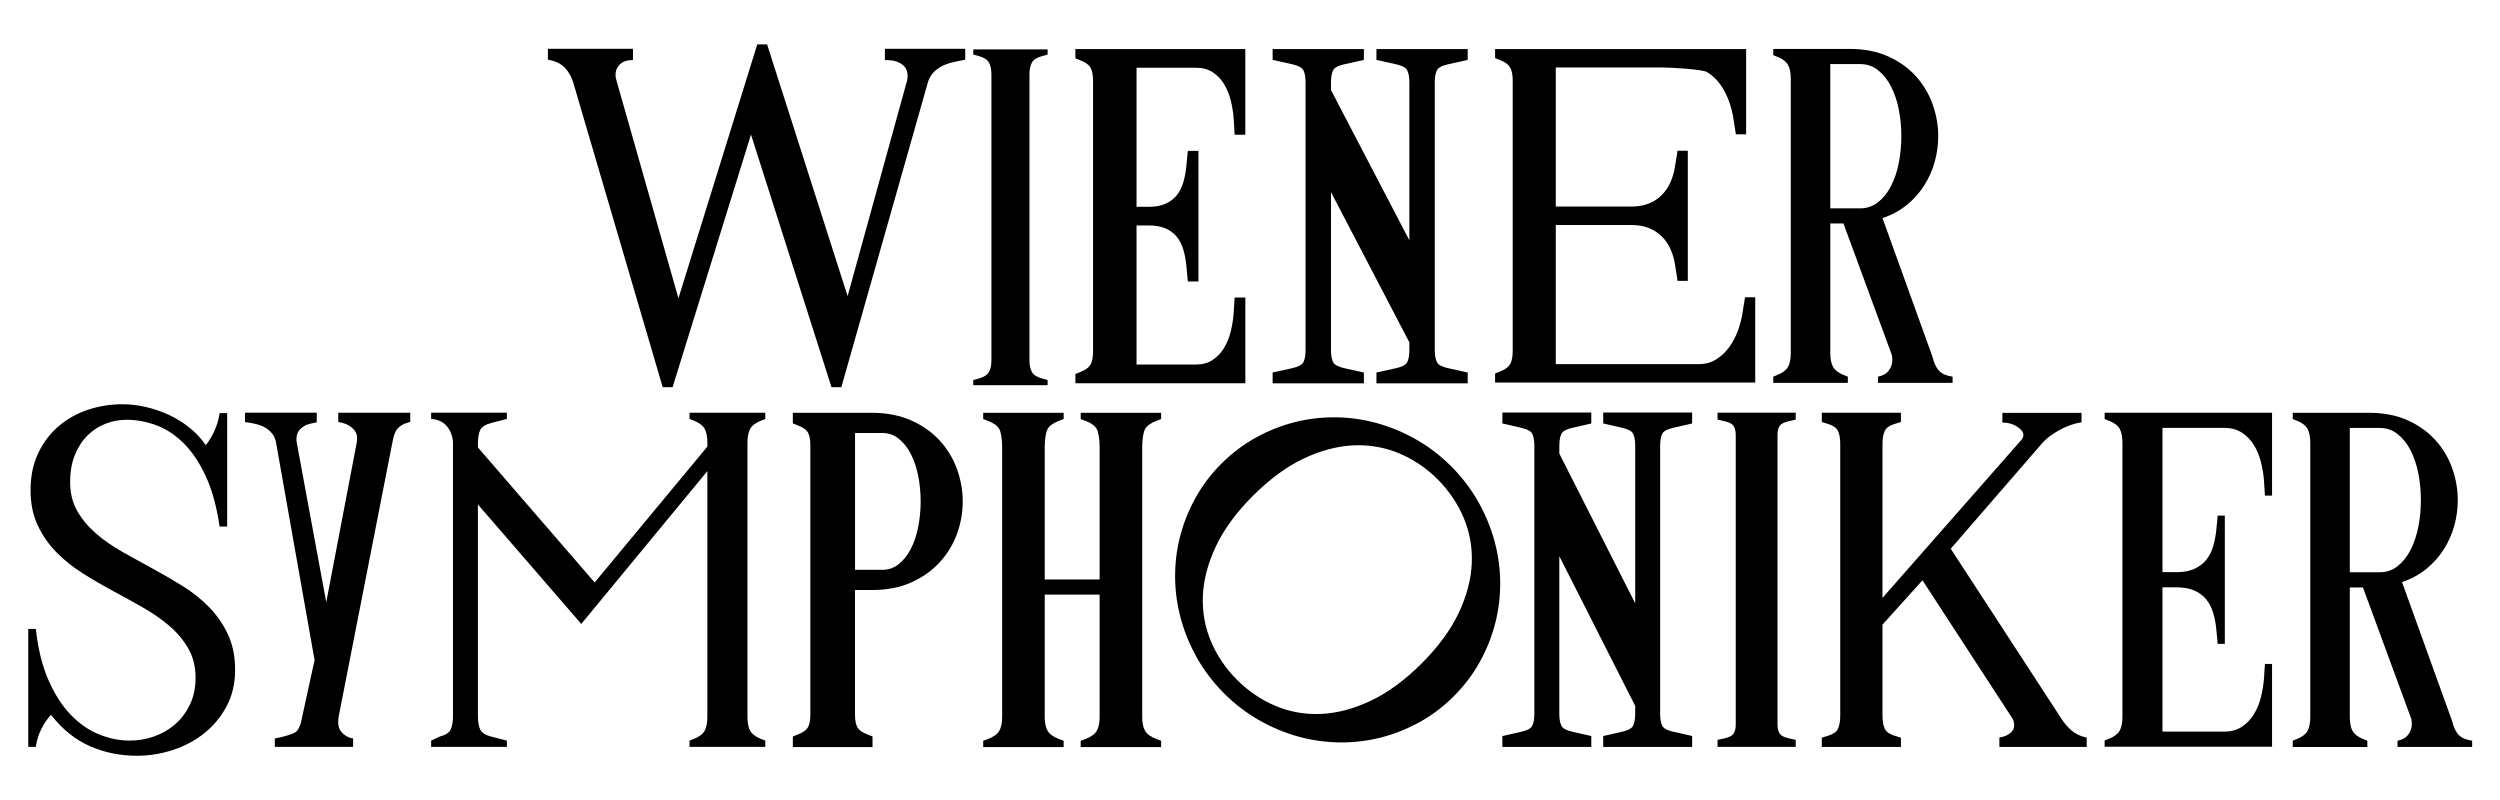
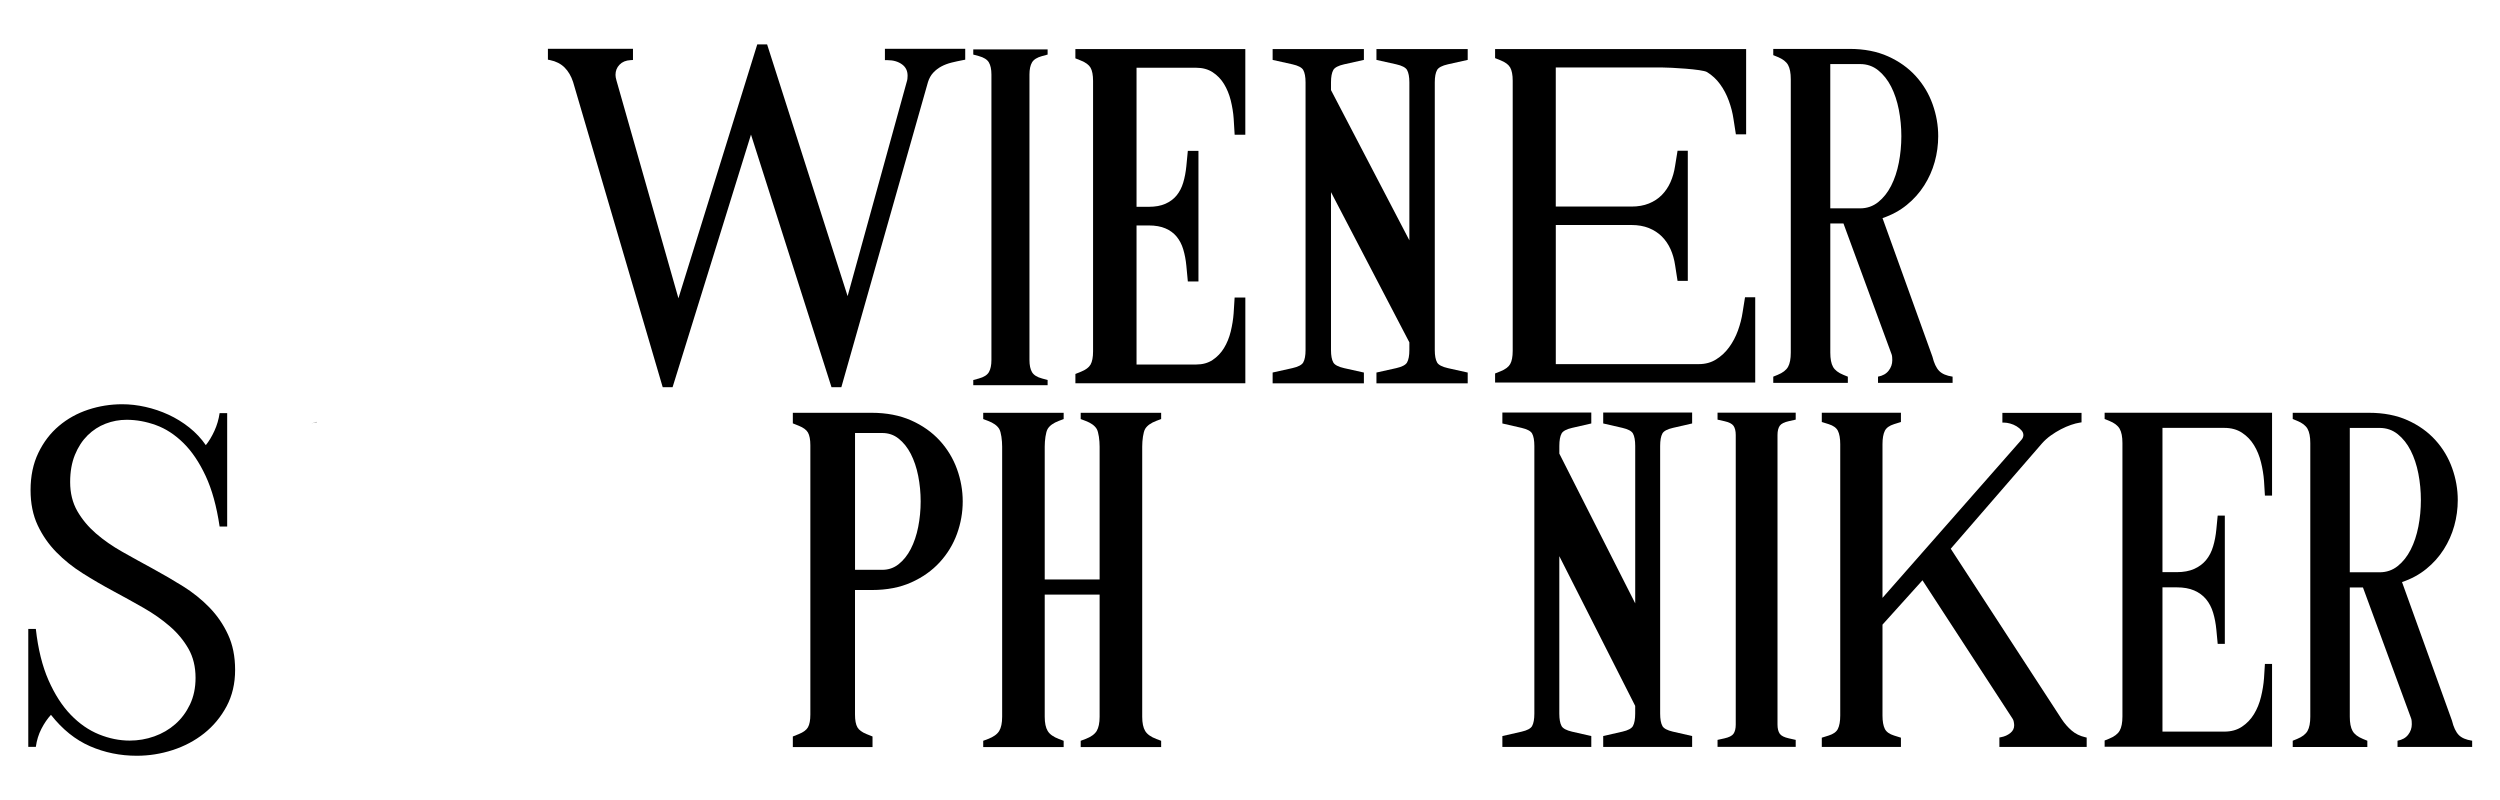
<svg xmlns="http://www.w3.org/2000/svg" width="500" height="160" version="1.1" viewBox="0 0 500 160" xml:space="preserve">
  <g transform="matrix(.471 0 0 .471 -30.324 -26.883)">
    <path d="m849.02 217.02-1.86-0.76c-2.18-0.88-3.65-2.02-4.42-3.4-0.78-1.39-1.16-3.4-1.16-6.05v-54.84h5.59l20.45 55.59c0.12 0.31 0.2 0.72 0.23 1.23s0.05 0.92 0.05 1.23c0 1.64-0.51 3.12-1.54 4.44-1.02 1.33-2.53 2.18-4.52 2.55v2.65h31.67v-2.65c-2.61-0.38-4.52-1.2-5.73-2.46s-2.16-3.28-2.84-6.05l-21.19-58.81c3.91-1.32 7.35-3.18 10.29-5.58 2.95-2.39 5.42-5.15 7.4-8.27 1.99-3.12 3.48-6.46 4.47-10.02s1.49-7.2 1.49-10.92c0-4.6-0.79-9.12-2.38-13.57-1.58-4.44-3.96-8.41-7.12-11.91-3.17-3.5-7.09-6.3-11.78-8.41s-10.14-3.17-16.34-3.17h-32.42v2.65l1.86 0.76c2.17 0.88 3.65 2.02 4.42 3.4 0.77 1.39 1.16 3.41 1.16 6.05v116.1c0 2.65-0.39 4.67-1.16 6.05-0.78 1.39-2.25 2.52-4.42 3.4l-1.86 0.76v2.65h31.67v-2.64zm-7.45-132.74h12.67c2.92 0 5.48 0.88 7.68 2.65s4.03 4.08 5.5 6.95c1.46 2.87 2.54 6.13 3.26 9.78 0.71 3.66 1.07 7.41 1.07 11.25s-0.36 7.59-1.07 11.25-1.8 6.92-3.26 9.79-3.29 5.18-5.5 6.95c-2.21 1.76-4.77 2.65-7.68 2.65h-12.67z" />
    <path d="m509.23 218.43-2.33-0.63c-2.15-0.57-3.59-1.48-4.3-2.71-0.72-1.23-1.08-2.94-1.08-5.14v-121.22c0-2.2 0.36-3.91 1.08-5.14s2.15-2.13 4.3-2.71l2.33-0.63v-2.2h-31.57v2.2l2.33 0.63c2.15 0.58 3.59 1.48 4.3 2.71 0.72 1.23 1.08 2.94 1.08 5.14v121.23c0 2.19-0.36 3.91-1.08 5.14-0.71 1.23-2.15 2.13-4.3 2.71l-2.33 0.63v2.2h31.57z" />
    <path d="m643.53 215.27-8.38-1.87c-2.43-0.54-4.02-1.37-4.6-2.4-0.66-1.16-0.99-2.94-0.99-5.28v-67.06l33.28 63.79v3.27c0 2.35-0.33 4.12-0.99 5.28-0.58 1.03-2.17 1.86-4.6 2.4l-8.39 1.87v4.59h38.75v-4.59l-8.39-1.87c-2.43-0.54-4.02-1.37-4.6-2.4-0.66-1.16-0.99-2.94-0.99-5.28v-113.66c0-2.34 0.33-4.12 0.99-5.28 0.58-1.03 2.17-1.86 4.6-2.4l8.39-1.87v-4.59h-38.75v4.59l8.39 1.87c2.43 0.54 4.02 1.37 4.6 2.4 0.65 1.16 0.99 2.94 0.99 5.28v67.06l-33.28-63.79v-3.27c0-2.34 0.33-4.12 0.99-5.28 0.58-1.03 2.17-1.86 4.6-2.4l8.38-1.87v-4.59h-38.75v4.59l8.39 1.87c2.43 0.54 4.02 1.37 4.6 2.4 0.65 1.16 0.99 2.94 0.99 5.28v113.65c0 2.34-0.33 4.12-0.99 5.28-0.58 1.03-2.17 1.86-4.6 2.4l-8.39 1.87v4.59h38.75z" />
    <path d="m440.15 82.62h1.1c2.49 0 4.58 0.62 6.21 1.83 1.55 1.15 2.31 2.72 2.31 4.79 0 0.46-0.03 0.91-0.08 1.35-0.06 0.44-0.17 0.91-0.33 1.4l-25.06 90.83-34.18-106.88h-4.19l-33.47 107.8-26.31-92.49c-0.28-0.94-0.41-1.75-0.41-2.39 0-1.7 0.56-3.11 1.71-4.31s2.68-1.83 4.67-1.94l1.04-0.06v-4.75h-36.12v4.61l0.89 0.18c2.52 0.51 4.6 1.57 6.18 3.14 1.6 1.6 2.82 3.68 3.62 6.16l37.82 128.82 0.24 0.77h4.19l33.29-107.26 33.94 106.49 0.24 0.77h4.19l36.79-129.58c0.5-1.58 1.25-2.91 2.23-3.96 1.02-1.09 2.18-1.98 3.46-2.66 1.32-0.7 2.77-1.24 4.33-1.63 1.63-0.4 3.27-0.75 4.89-1.06l0.9-0.17v-4.62h-34.1v4.82z" />
    <path d="m593.17 183.43h-4.53l-0.42 6.71c-0.18 2.49-0.6 5.09-1.24 7.73-0.64 2.6-1.6 4.96-2.87 7.03-1.25 2.05-2.88 3.74-4.83 5.04-1.92 1.28-4.27 1.92-6.98 1.92h-25.31v-59.05h5.22c2.76 0 5.13 0.42 7.06 1.25 1.91 0.82 3.51 1.99 4.73 3.47 1.24 1.51 2.19 3.32 2.81 5.39 0.64 2.11 1.09 4.46 1.33 6.96l0.63 6.7h4.51v-55.45h-4.51l-0.63 6.51c-0.25 2.51-0.69 4.86-1.34 7.01-0.62 2.1-1.57 3.92-2.81 5.43-1.23 1.49-2.82 2.68-4.73 3.52-1.92 0.86-4.29 1.29-7.05 1.29h-5.22v-59.05h25.31c2.71 0 5.06 0.64 6.99 1.89 1.96 1.27 3.58 2.95 4.83 4.99 1.26 2.07 2.23 4.42 2.87 6.98 0.64 2.61 1.07 5.19 1.24 7.67l0.42 6.91h4.53v-36.36h-72.16v3.93l2.37 0.95c2.01 0.8 3.38 1.82 4.07 3.02 0.71 1.25 1.07 3.13 1.07 5.6v114.87c0 2.47-0.36 4.36-1.07 5.6-0.69 1.21-2.06 2.23-4.06 3.03l-2.37 0.95v3.94h72.16v-36.38z" />
    <path d="m809.72 183.3h-4.35l-1.03 6.42c-0.36 2.49-1.03 5.08-1.97 7.7-0.94 2.6-2.2 4.99-3.74 7.1-1.52 2.09-3.38 3.83-5.54 5.18-2.11 1.32-4.56 1.99-7.27 1.99h-60.8v-59.07h32.15c2.76 0 5.24 0.44 7.39 1.3 2.14 0.87 3.99 2.07 5.5 3.58s2.75 3.32 3.68 5.38c0.93 2.07 1.59 4.38 1.95 6.87l1.03 6.6h4.35v-55.27h-4.35l-1.04 6.41c-0.36 2.47-1.02 4.8-1.95 6.91-0.93 2.1-2.17 3.94-3.69 5.48-1.5 1.53-3.35 2.75-5.49 3.61-2.15 0.87-4.63 1.3-7.39 1.3h-32.15v-59.06h45.23c3.27 0 17 0.73 18.99 1.95 2.15 1.32 4.02 3.05 5.53 5.13 1.54 2.11 2.8 4.49 3.73 7.06 0.94 2.59 1.61 5.16 1.97 7.66l1.03 6.6h4.35v-36.21h-106.6v3.84l2.33 0.93c2.01 0.8 3.38 1.83 4.07 3.04 0.71 1.25 1.08 3.14 1.08 5.61v114.72c0 2.48-0.36 4.37-1.08 5.62-0.69 1.22-2.06 2.24-4.07 3.05l-2.33 0.93v3.84h110.46v-36.2z" />
-     <path d="m691.97 269.93c-3.04-5.34-6.87-10.34-11.36-14.84-4.5-4.5-9.49-8.32-14.83-11.36s-10.95-5.38-16.66-6.96-11.61-2.42-17.52-2.49c-5.91-0.06-11.79 0.62-17.48 2.07-5.68 1.44-11.23 3.65-16.51 6.57s-10.19 6.63-14.58 11.02c-4.4 4.4-8.1 9.3-11.02 14.58s-5.13 10.83-6.57 16.51c-1.45 5.68-2.14 11.57-2.07 17.48s0.91 11.81 2.49 17.52 3.91 11.3 6.93 16.62c3.02 5.33 6.86 10.33 11.39 14.87 4.5 4.5 9.49 8.32 14.83 11.36s10.95 5.38 16.66 6.96c5.72 1.58 11.61 2.41 17.53 2.49h0.82c5.64 0 11.24-0.7 16.66-2.07 5.68-1.44 11.22-3.64 16.47-6.53 5.26-2.9 10.18-6.62 14.61-11.06 4.39-4.4 8.1-9.3 11.02-14.58 2.91-5.27 5.12-10.82 6.56-16.51 1.44-5.68 2.14-11.56 2.07-17.48s-0.91-11.81-2.49-17.53c-1.58-5.71-3.92-11.31-6.95-16.64m-2.63 26.3c-0.27 6.75-2.12 13.82-5.5 21.01-3.38 7.2-8.68 14.45-15.76 21.52-7.12 7.12-14.4 12.47-21.65 15.88-7.23 3.42-14.33 5.3-21.1 5.59-6.74 0.29-13.25-0.85-19.31-3.4-6.07-2.56-11.57-6.28-16.36-11.07-4.79-4.78-8.51-10.29-11.07-16.36-2.55-6.05-3.71-12.54-3.43-19.28 0.27-6.75 2.12-13.81 5.5-21 3.38-7.21 8.68-14.45 15.76-21.52 7.12-7.12 14.39-12.45 21.62-15.85 7.21-3.39 14.3-5.26 21.07-5.56 0.7-0.03 1.4-0.05 2.09-0.05 6.01 0 11.8 1.15 17.25 3.42 6.09 2.54 11.61 6.26 16.39 11.04s8.51 10.29 11.07 16.36c2.55 6.05 3.71 12.53 3.43 19.27" />
    <path d="m153.29 315c-3.28-3.37-7.01-6.36-11.19-8.97-4.19-2.61-8.49-5.11-12.89-7.51-4.41-2.39-8.71-4.77-12.89-7.13-4.19-2.36-7.92-4.96-11.19-7.79-3.27-2.84-5.92-6.01-7.94-9.54-2.01-3.53-3.02-7.62-3.02-12.28 0-4.41 0.68-8.27 2.03-11.57 1.35-3.31 3.15-6.06 5.38-8.27 2.23-2.2 4.78-3.86 7.65-4.96 2.86-1.1 5.84-1.65 8.93-1.65 4.16 0 8.31 0.76 12.46 2.27 4.16 1.51 8.03 4.03 11.62 7.56 3.59 3.52 6.74 8.18 9.45 13.98 2.71 5.79 4.69 12.97 5.95 21.53h3.21v-48.17h-3.21c-0.38 2.64-1.12 5.17-2.22 7.56s-2.31 4.4-3.64 6.04c-1.95-2.83-4.3-5.33-7.04-7.51-2.74-2.17-5.68-3.98-8.83-5.43s-6.41-2.55-9.77-3.3c-3.37-0.76-6.66-1.13-9.87-1.13-4.98 0-9.79 0.77-14.45 2.31s-8.8 3.84-12.42 6.9c-3.62 3.05-6.53 6.86-8.73 11.43-2.21 4.57-3.31 9.84-3.31 15.82 0 5.67 1.01 10.64 3.02 14.93 2.01 4.28 4.66 8.09 7.93 11.43s7 6.33 11.19 8.97 8.49 5.15 12.89 7.51 8.7 4.74 12.89 7.13 7.92 5.01 11.19 7.84c3.28 2.83 5.92 6.02 7.93 9.54s3.02 7.65 3.02 12.37c0 4.22-0.79 7.98-2.36 11.29-1.58 3.3-3.65 6.09-6.24 8.36-2.58 2.27-5.56 4-8.93 5.2s-6.85 1.79-10.44 1.79c-4.34 0-8.69-0.88-13.03-2.64s-8.34-4.53-11.99-8.31-6.8-8.67-9.45-14.68c-2.64-6.01-4.44-13.27-5.38-21.77h-3.21v50.06h3.21c0.38-2.77 1.16-5.32 2.36-7.65s2.55-4.31 4.06-5.95c4.85 6.17 10.37 10.61 16.57 13.32s12.83 4.06 19.88 4.06c5.16 0 10.23-0.8 15.21-2.41 4.97-1.61 9.43-3.97 13.36-7.08 3.93-3.12 7.11-6.94 9.54-11.47 2.43-4.54 3.64-9.7 3.64-15.49 0-5.73-1.01-10.73-3.02-15.02-1.99-4.32-4.64-8.15-7.91-11.52" />
-     <path d="m208.02 236.26 0.62 0.11c3.85 0.68 7.38 3.09 7.38 6.72 0 0.29-0.02 0.61-0.04 0.96-0.03 0.35-0.08 0.7-0.14 1.05l-12.92 67.71-12.48-67.5c-0.06-0.28-0.1-0.57-0.13-0.85s-0.05-0.57-0.05-0.85c0-1.33 0.28-2.44 0.82-3.31 0.56-0.88 1.32-1.61 2.26-2.16 0.9-0.63 2.13-1.01 3.19-1.23 1.21-0.26 1.07-0.31 2.35-0.55v-0.13c0.01-1.31 0-2.61 0-3.92h-30.47v4l0.66 0.08c1.46 0.18 2.92 0.45 4.34 0.82 1.38 0.35 2.66 0.88 3.8 1.58 1.13 0.69 2.11 1.58 2.92 2.64 0.79 1.04 1.31 2.37 1.54 3.98l16.29 91.97-5.43 24.85c-0.41 2.48-1.17 4.31-2.27 5.43s-5.74 2.34-8.57 2.87l-0.61 0.11v3.57h33.24v-3.57l-0.61-0.11c-1.82-0.34-3.25-1.45-4.25-2.53-1-1.07-1.48-2.49-1.48-4.35 0-0.29 0.02-0.63 0.05-1.01s0.07-0.74 0.13-1.09l22.97-117.23c0.25-1.26 0.55-2.35 0.9-3.25 0.27-0.69 0.65-1.43 1.38-2.21 1.18-1.26 2.6-1.79 3.48-2.12 0.45-0.17 0.83-0.28 1.1-0.35l0.6-0.12v-3.95h-30.57z" />
    <path d="m523.28 235.02 2.01 0.76c2.35 0.88 3.93 2.02 4.77 3.41s1.25 4.91 1.25 7.56v56.38h-23.31v-56.38c0-2.65 0.42-6.17 1.26-7.56s2.43-2.52 4.77-3.41l2.01-0.76v-2.65h-34.16v2.65l2.01 0.76c2.34 0.88 3.93 2.02 4.77 3.41s1.26 4.91 1.26 7.56v114.67c0 2.65-0.42 4.67-1.26 6.05-0.84 1.39-2.43 2.53-4.77 3.41l-2.01 0.76v2.65h34.16v-2.65l-2.01-0.76c-2.34-0.88-3.94-2.02-4.77-3.41-0.84-1.38-1.26-3.4-1.26-6.05v-51.86h23.31v51.86c0 2.65-0.42 4.67-1.25 6.05-0.84 1.39-2.43 2.53-4.77 3.41l-2.01 0.76v2.65h34.16v-2.65l-2.01-0.76c-2.35-0.88-3.94-2.02-4.77-3.41-0.84-1.38-1.26-3.4-1.26-6.05v-114.68c0-2.65 0.42-6.17 1.26-7.56s2.43-2.52 4.77-3.41l2.01-0.76v-2.65h-34.16z" />
    <path d="m745.16 236.89 8.18 1.88c2.35 0.54 3.88 1.36 4.44 2.38 0.64 1.16 0.96 2.94 0.96 5.28v66.85l-32.22-63.58v-3.27c0-2.34 0.32-4.12 0.96-5.28 0.56-1.02 2.09-1.85 4.43-2.38l8.18-1.88v-4.63h-37.76v4.63l8.18 1.88c2.34 0.54 3.88 1.36 4.44 2.38 0.64 1.16 0.96 2.94 0.96 5.28v113.67c0 2.34-0.32 4.12-0.96 5.28-0.56 1.02-2.09 1.85-4.44 2.38l-8.18 1.87v4.63h37.76v-4.63l-8.18-1.87c-2.34-0.54-3.88-1.36-4.44-2.38-0.64-1.16-0.96-2.94-0.96-5.28v-66.86l32.22 63.58v3.27c0 2.34-0.32 4.12-0.96 5.28-0.56 1.02-2.09 1.85-4.44 2.38l-8.18 1.87v4.63h37.76v-4.63l-8.19-1.87c-2.34-0.54-3.88-1.36-4.43-2.38-0.64-1.16-0.96-2.94-0.96-5.28v-113.66c0-2.34 0.32-4.12 0.96-5.28 0.56-1.02 2.09-1.85 4.44-2.38l8.18-1.88v-4.63h-37.76v4.63z" />
    <path d="m793.7 235.27 2.91 0.65c1.95 0.43 3.24 1.08 3.85 1.94 0.64 0.91 0.97 2.23 0.97 3.92v122.98c0 1.69-0.33 3.01-0.97 3.91-0.61 0.86-1.91 1.51-3.85 1.94l-2.91 0.64v2.96h33.19v-2.96l-2.91-0.65c-1.95-0.43-3.24-1.08-3.85-1.94-0.64-0.91-0.97-2.22-0.97-3.91v-122.98c0-1.69 0.33-3.01 0.97-3.92 0.61-0.86 1.91-1.51 3.85-1.94l2.91-0.65v-2.96h-33.19z" />
    <path d="m944.08 367.3c-1.63-1.39-3.08-3.06-4.32-4.97l-47.04-72.25 38.77-44.75c1.1-1.24 2.36-2.37 3.74-3.35 1.39-0.99 2.83-1.88 4.28-2.63 1.44-0.75 2.88-1.37 4.27-1.85 1.36-0.47 2.65-0.8 3.82-0.98l0.66-0.1v-4.03h-33.61v4.14h0.77c0.72 0 1.57 0.13 2.53 0.39s1.87 0.65 2.71 1.16 1.56 1.11 2.14 1.79c0.52 0.6 0.77 1.25 0.77 1.99 0 0.27-0.07 0.62-0.22 1.03-0.14 0.39-0.42 0.79-0.85 1.23l-58.76 66.83v-65.25c0-2.46 0.34-4.38 1.01-5.72 0.63-1.24 1.94-2.19 3.91-2.8l2.91-0.91v-3.94h-33.6v3.94l2.91 0.91c1.97 0.61 3.28 1.56 3.91 2.8 0.67 1.33 1.01 3.25 1.01 5.71v115.21c0 2.46-0.34 4.38-1.01 5.71-0.62 1.25-1.94 2.19-3.91 2.8l-2.91 0.91v3.94h33.6v-3.94l-2.91-0.91c-1.97-0.61-3.28-1.55-3.91-2.8-0.67-1.33-1.01-3.26-1.01-5.71v-38.58l16.98-18.84 38.26 58.78c0.24 0.34 0.41 0.78 0.51 1.32 0.11 0.6 0.17 1.1 0.17 1.48 0 1.31-0.52 2.37-1.58 3.24-1.13 0.93-2.5 1.54-4.07 1.82l-0.63 0.12v4.01h37.07v-3.98l-0.6-0.14c-2.24-0.51-4.18-1.46-5.77-2.83" />
    <path d="m958.07 234.99 1.89 0.76c2.21 0.88 3.7 2.02 4.49 3.4 0.79 1.39 1.18 3.4 1.18 6.05v116.1c0 2.65-0.39 4.67-1.18 6.05-0.79 1.39-2.28 2.52-4.49 3.41l-1.89 0.76v2.65h71.09v-35.17h-3.03l-0.38 6.05c-0.19 2.59-0.62 5.23-1.28 7.94s-1.65 5.15-2.98 7.33c-1.32 2.17-3.03 3.96-5.11 5.34-2.08 1.39-4.57 2.08-7.47 2.08h-26.28v-61.26h6.05c2.9 0 5.37 0.44 7.42 1.32 2.05 0.89 3.73 2.12 5.06 3.73s2.32 3.52 2.98 5.72c0.67 2.21 1.12 4.6 1.37 7.18l0.57 6.05h3.03v-54.46h-3.03l-0.57 5.86c-0.25 2.59-0.7 5-1.37 7.23-0.66 2.24-1.65 4.16-2.98 5.77-1.32 1.6-3.01 2.87-5.06 3.78s-4.52 1.37-7.42 1.37h-6.05v-61.26h26.28c2.9 0 5.39 0.68 7.47 2.04s3.78 3.12 5.11 5.29 2.32 4.6 2.98 7.28 1.09 5.31 1.28 7.89l0.38 6.24h3.03v-35.17h-71.09z" />
    <path d="m463.39 244.13c-3.24-3.54-7.33-6.42-12.13-8.55s-10.44-3.22-16.76-3.22h-33.46v4.49l2.56 1.03c1.92 0.77 3.21 1.73 3.86 2.86 0.67 1.19 1.02 3 1.02 5.4v114.36c0 2.4-0.34 4.22-1.02 5.41-0.64 1.13-1.94 2.1-3.86 2.87l-2.56 1.03v4.49h33.84v-4.49l-2.56-1.03c-1.91-0.77-3.21-1.73-3.86-2.87-0.68-1.18-1.02-3.01-1.02-5.41v-52.89h7.25c6.27 0 11.86-1.08 16.63-3.22 4.76-2.13 8.83-5.01 12.08-8.55s5.72-7.6 7.34-12.06c1.62-4.45 2.44-9.09 2.44-13.79 0-4.64-0.82-9.27-2.44-13.74-1.63-4.5-4.1-8.57-7.35-12.12m-9.12 36.72c-0.69 3.48-1.75 6.62-3.15 9.34-1.38 2.67-3.12 4.85-5.18 6.48-2.02 1.59-4.3 2.37-6.97 2.37h-11.52v-58.1h11.52c2.67 0 4.96 0.77 6.97 2.37 2.06 1.63 3.81 3.81 5.18 6.48 1.4 2.72 2.46 5.87 3.15 9.34 0.7 3.52 1.05 7.17 1.05 10.87 0 3.68-0.36 7.34-1.05 10.85" />
    <path d="m1108.4 369.13c-1.21-1.26-2.16-3.28-2.84-6.05l-21.21-58.84c3.92-1.32 7.35-3.18 10.3-5.58 2.95-2.39 5.42-5.15 7.41-8.28 1.99-3.12 3.48-6.46 4.47-10.03 0.99-3.56 1.49-7.2 1.49-10.92 0-4.6-0.79-9.13-2.38-13.57-1.58-4.45-3.96-8.42-7.13-11.92s-7.09-6.3-11.79-8.41c-4.69-2.11-10.14-3.17-16.35-3.17h-32.43v2.64l1.86 0.76c2.17 0.88 3.65 2.02 4.43 3.4 0.78 1.39 1.17 3.41 1.17 6.06v116.16c0 2.65-0.39 4.67-1.17 6.06s-2.25 2.52-4.43 3.41l-1.86 0.76v2.65h31.68v-2.65l-1.86-0.76c-2.17-0.88-3.65-2.02-4.42-3.41-0.78-1.39-1.17-3.41-1.17-6.06v-54.86h5.59l20.46 55.62c0.12 0.32 0.2 0.73 0.23 1.23 0.03 0.51 0.05 0.91 0.05 1.23 0 1.64-0.51 3.12-1.54 4.45-1.02 1.33-2.53 2.18-4.52 2.55v2.65h31.69v-2.65c-2.61-0.39-4.52-1.21-5.73-2.47m-25.87-71.7c-2.21 1.77-4.77 2.65-7.69 2.65h-12.67v-61.3h12.67c2.92 0 5.48 0.88 7.69 2.65 2.2 1.77 4.04 4.08 5.5 6.95s2.54 6.13 3.26 9.79c0.71 3.66 1.07 7.41 1.07 11.26s-0.36 7.6-1.07 11.26c-0.72 3.66-1.8 6.92-3.26 9.79s-3.29 5.18-5.5 6.95" />
-     <path d="m357.19 234.97 1.89 0.75c2.21 0.89 3.71 2.02 4.5 3.4 0.79 1.4 1.18 3.42 1.18 6.07v1.51l-47.87 57.71-49.57-57.34v-1.51c0-2.59 0.33-4.56 0.99-5.91 0.66-1.36 2.23-2.34 4.68-2.97l6.62-1.71v-2.65h-32.15v2.65c1 0.04 3.71 0.3 5.96 2.34 1.44 1.31 2.09 2.8 2.42 3.6 0.81 1.92 0.91 3.64 0.89 4.66v115.41c0 2.59-0.33 4.56-0.99 5.91-0.66 1.36-2.23 2.34-4.68 2.97l-3.6 1.71v2.65h32.15v-2.65l-6.62-1.71c-2.46-0.63-4.02-1.62-4.68-2.97s-0.99-3.33-0.99-5.91v-89.68l43.89 50.72 53.54-64.9v104.23c0 2.65-0.4 4.68-1.18 6.07s-2.29 2.53-4.5 3.4l-1.89 0.75v2.65h32.16v-2.65l-1.89-0.75c-2.21-0.88-3.71-2.02-4.5-3.4-0.78-1.39-1.18-3.42-1.18-6.07v-116.15c0-2.65 0.39-4.67 1.18-6.07 0.79-1.39 2.29-2.51 4.5-3.4l1.89-0.75v-2.65h-32.16v2.64z" />
    <path d="m196.54 236.9c1.07-0.3 1.07-0.27 2.35-0.55v-0.13" />
  </g>
</svg>